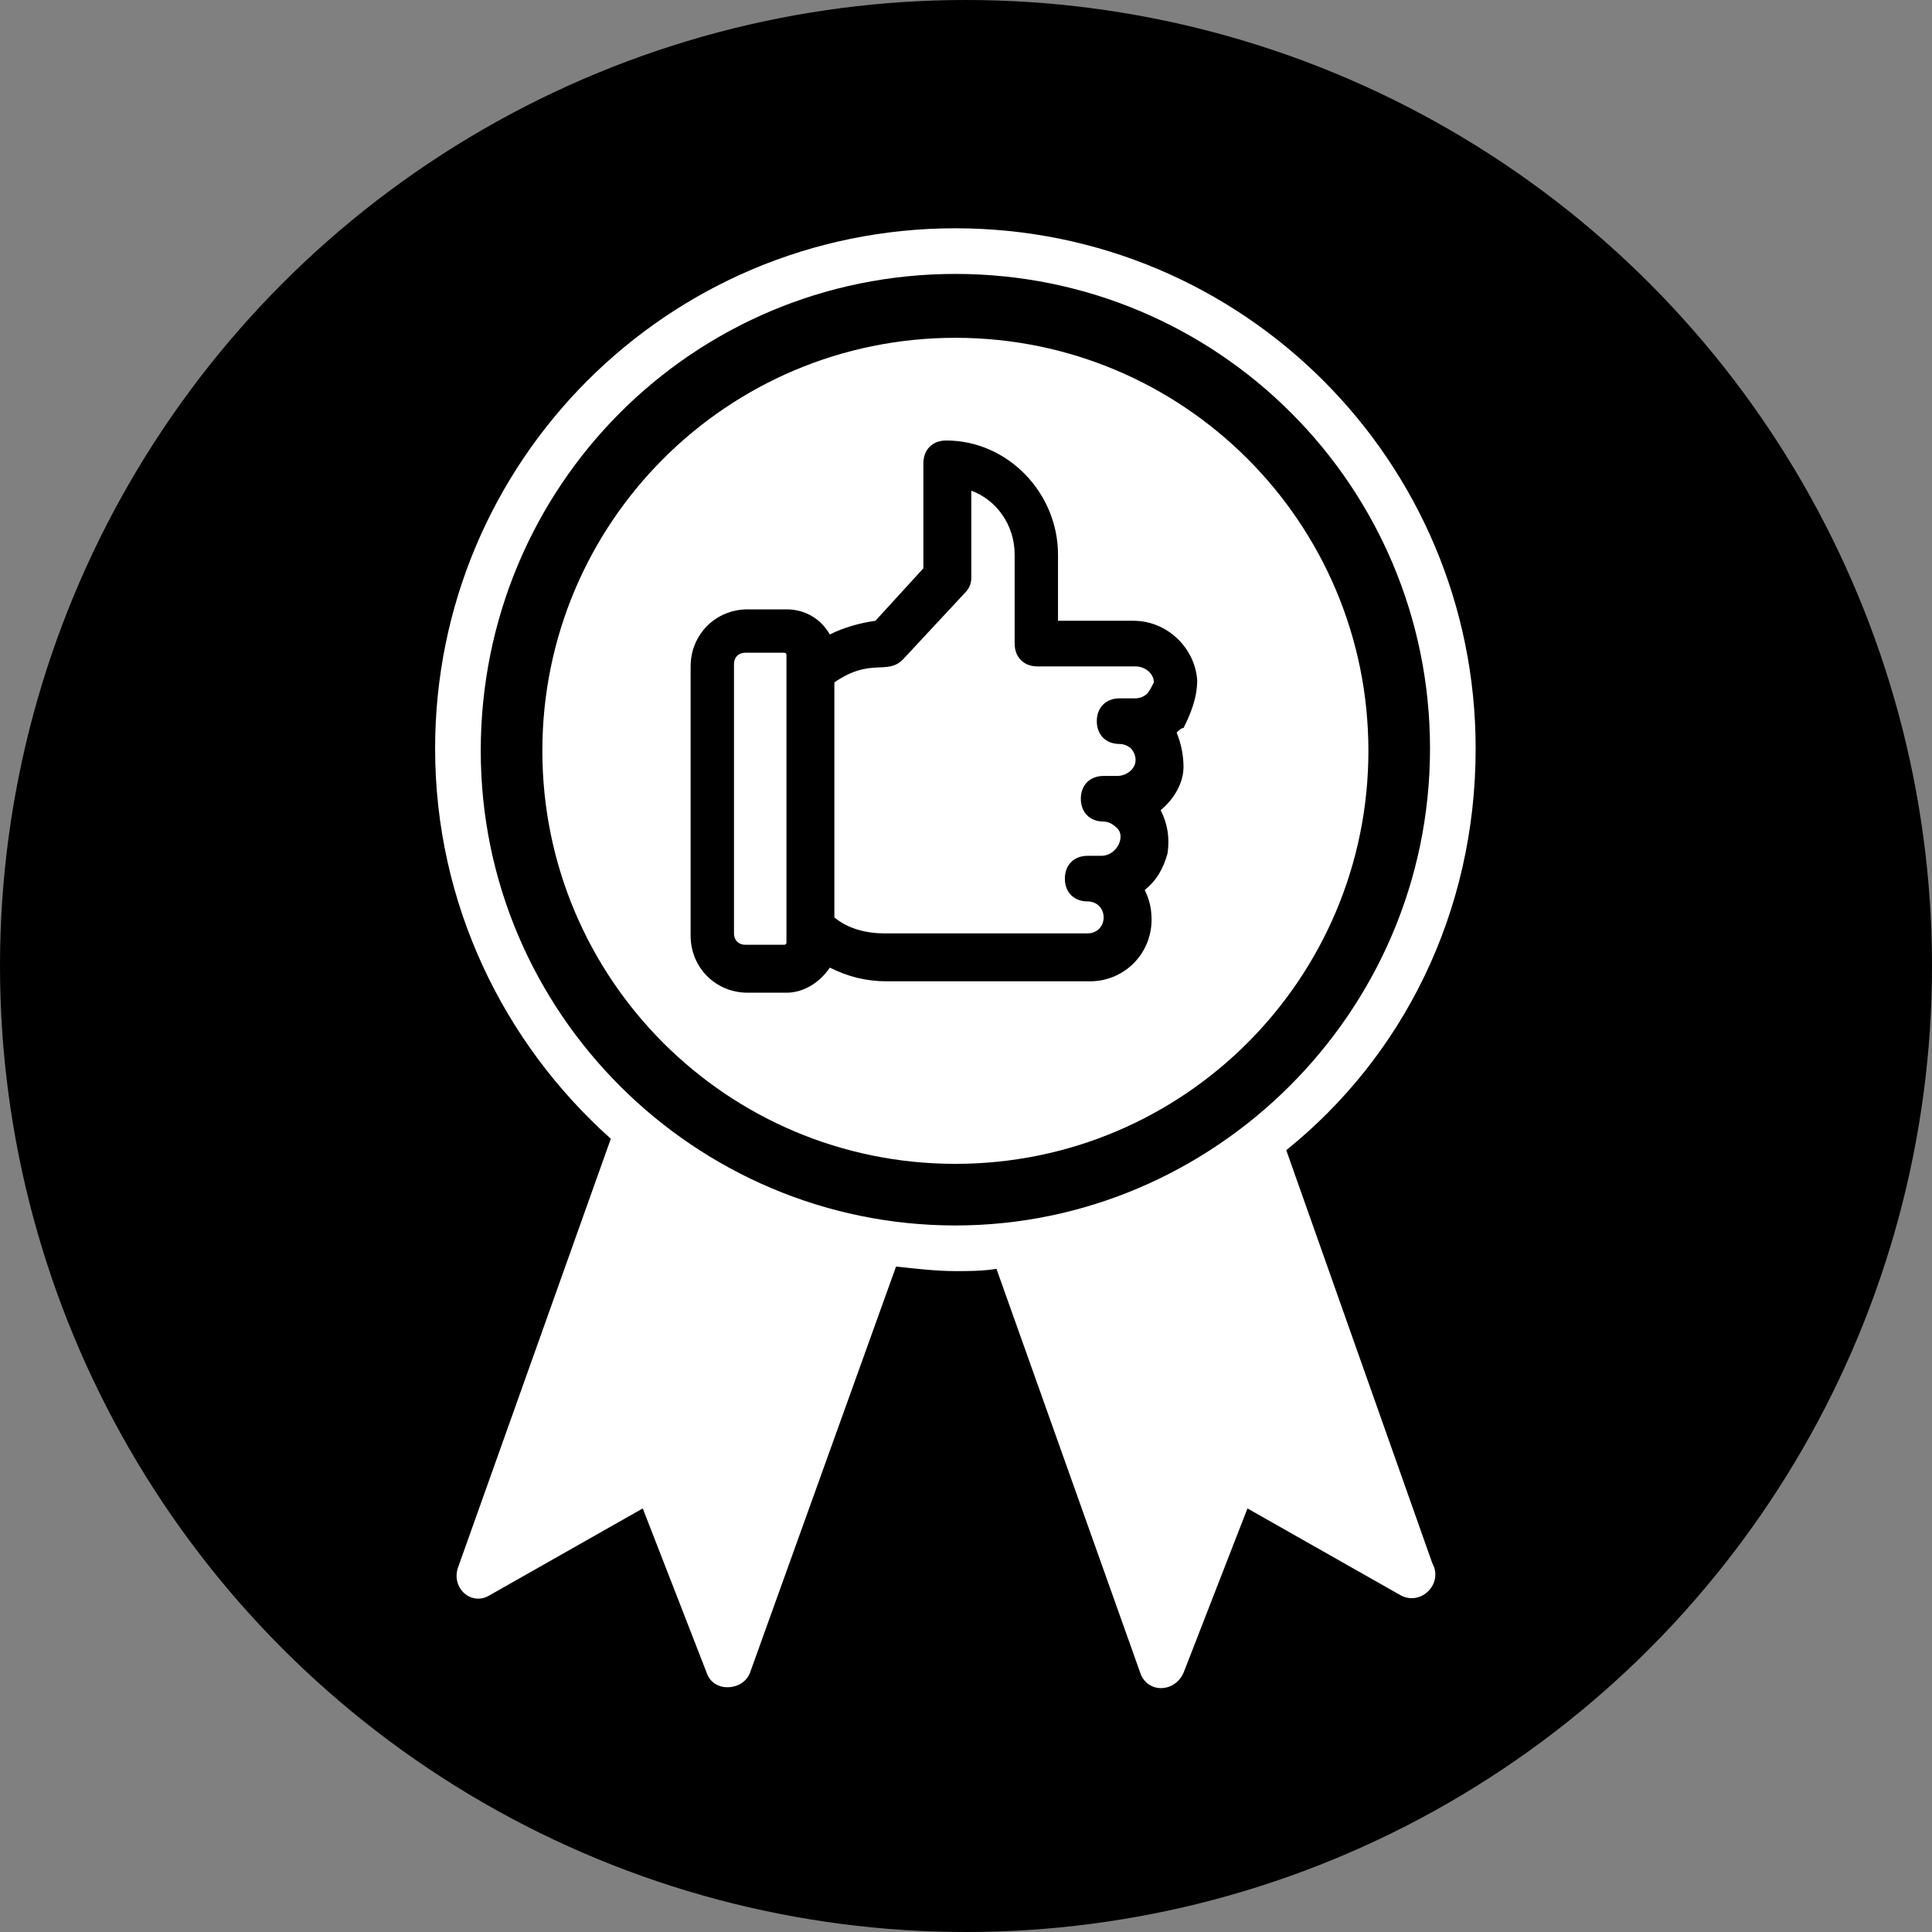
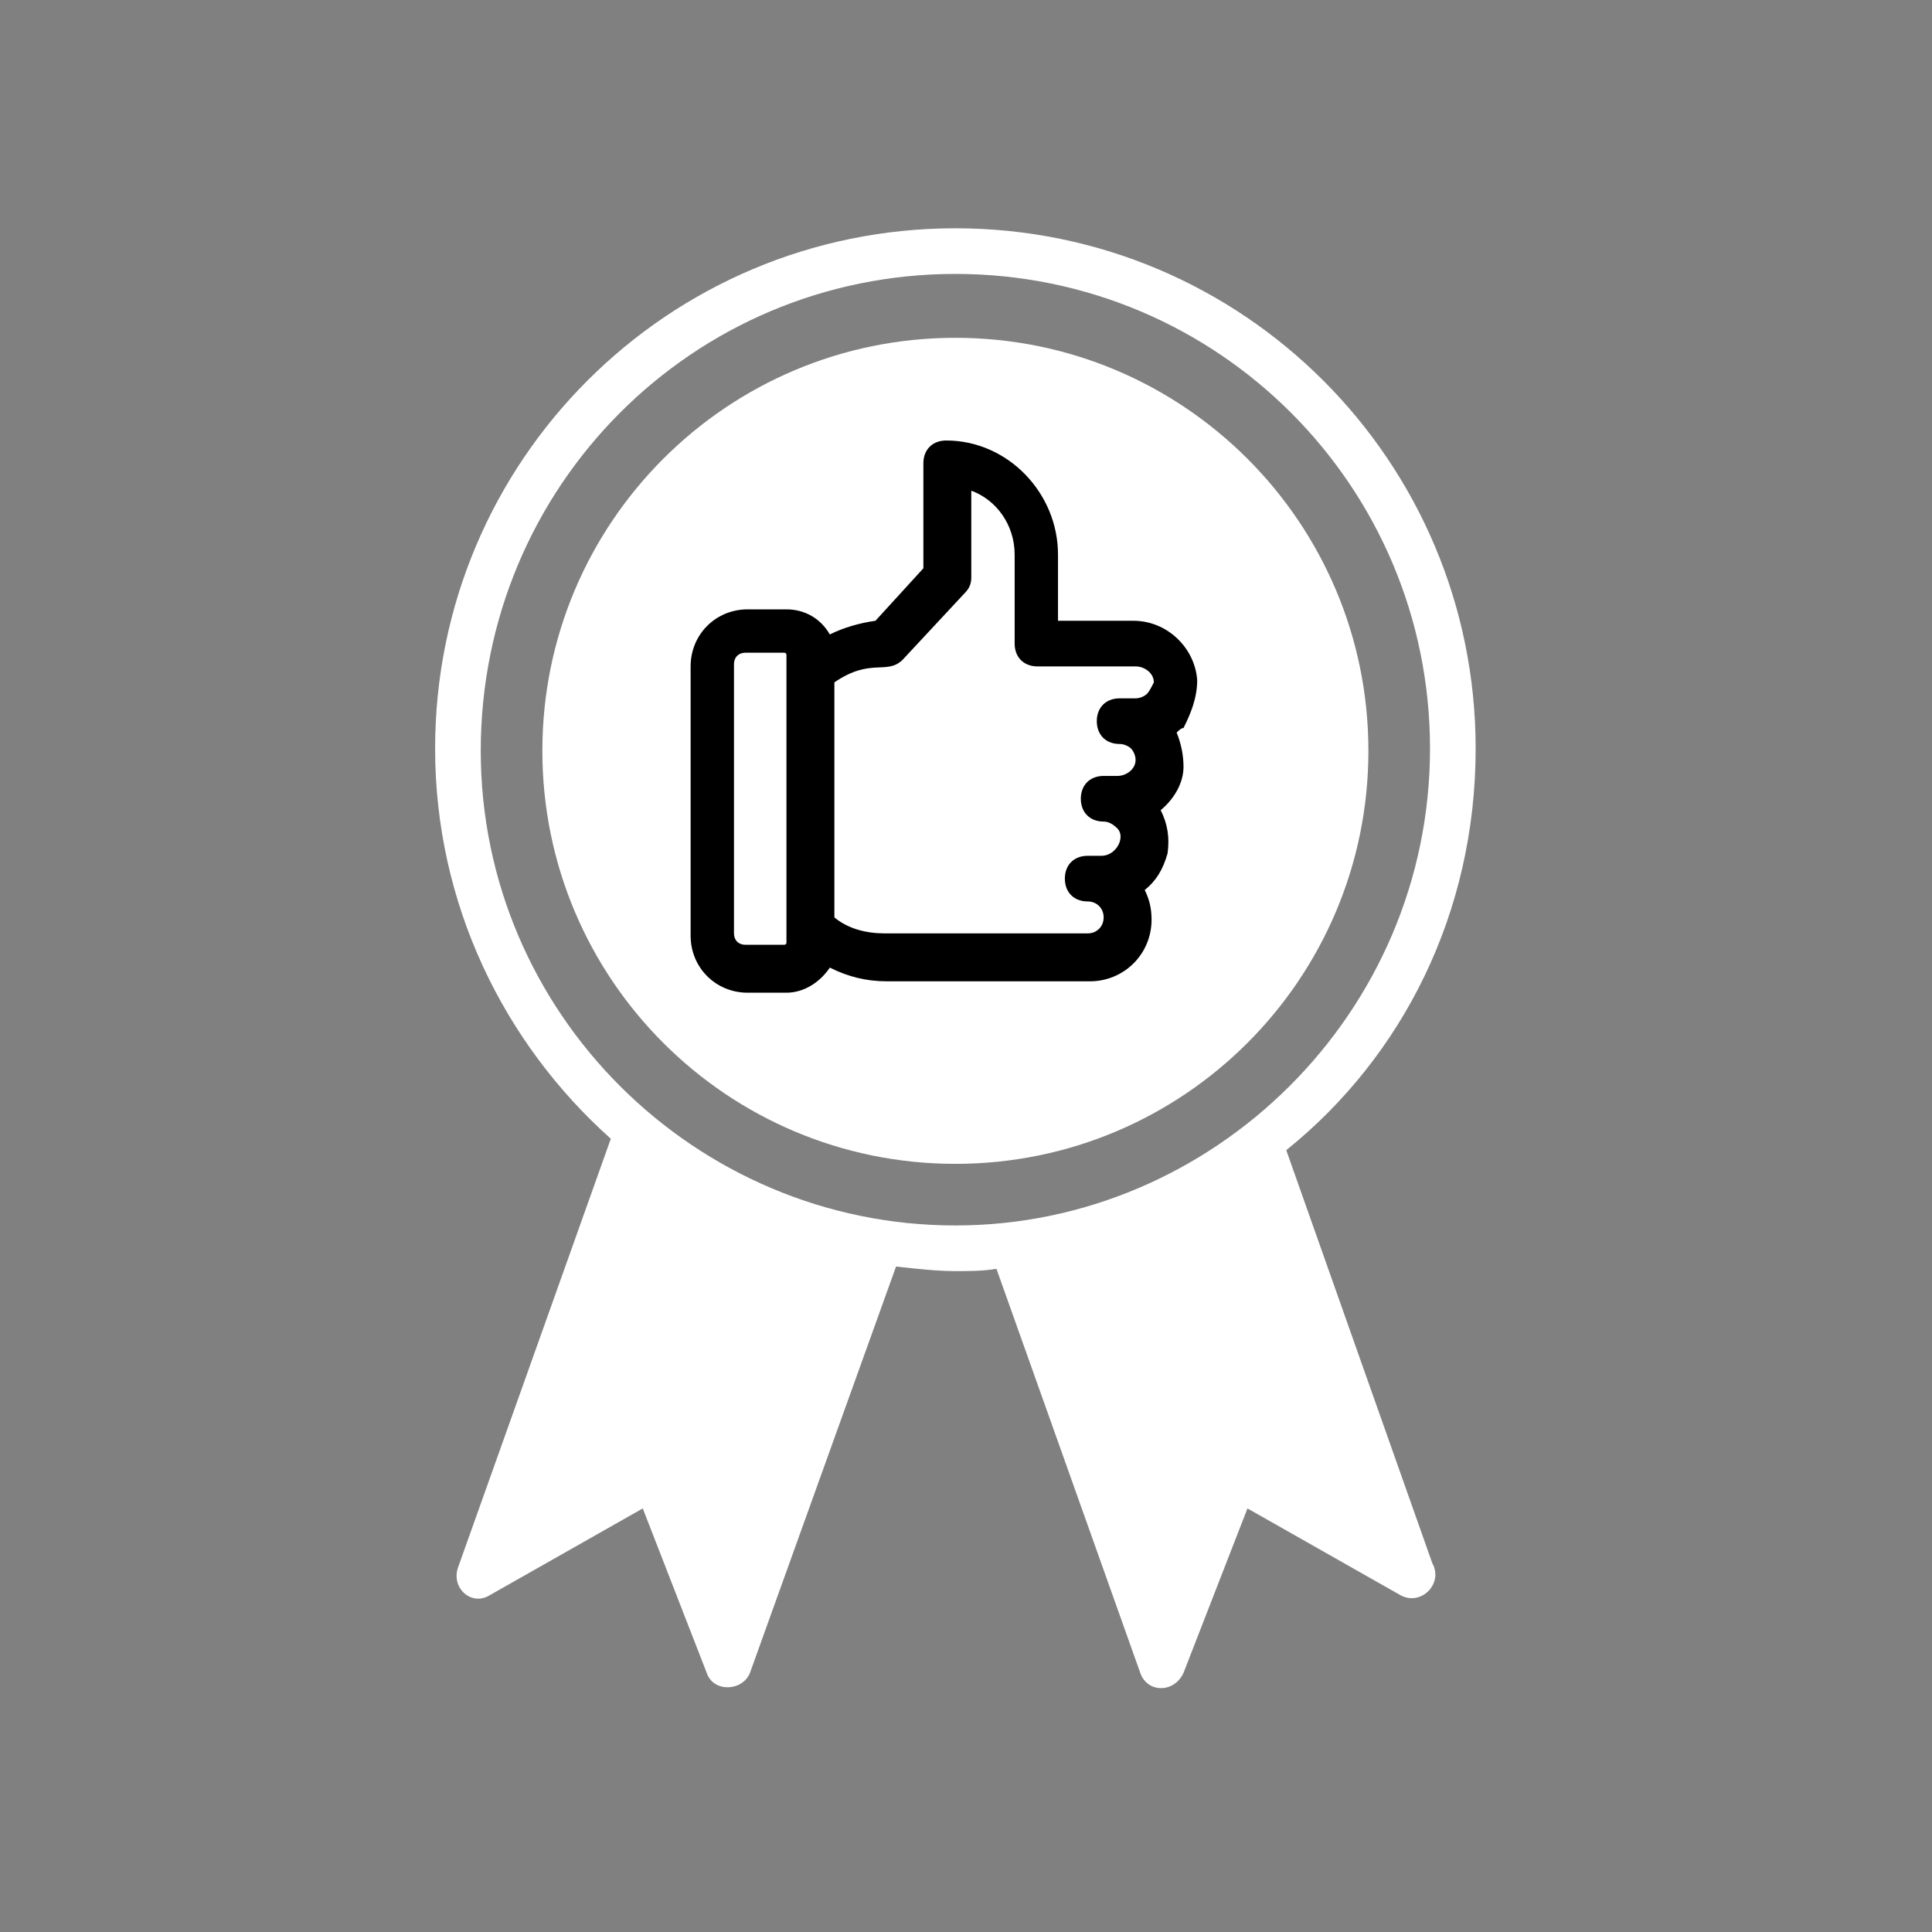
<svg xmlns="http://www.w3.org/2000/svg" width="127" height="127" viewBox="0 0 127 127" fill="none">
  <rect x="0" y="0" width="127" height="127" fill="#808080" stroke="none" />
-   <circle cx="63.5" cy="63.5" r="63.5" fill="black" />
  <path d="M62.802 22.206C47.802 22.206 35.652 34.356 35.652 49.356C35.652 64.356 47.802 76.506 62.802 76.506C77.802 76.506 89.952 64.356 89.952 49.356C89.952 34.356 77.802 22.206 62.802 22.206Z" fill="white" />
  <path d="M78.698 44.706C78.548 42.606 76.748 40.806 74.498 40.806H69.548V36.456C69.548 32.406 66.248 28.956 62.198 28.956C61.298 28.956 60.698 29.556 60.698 30.456V37.356L57.548 40.806C56.498 40.956 55.448 41.256 54.548 41.706C53.948 40.656 52.898 40.056 51.698 40.056H49.148C47.048 40.056 45.398 41.706 45.398 43.806V61.506C45.398 63.606 47.048 65.256 49.148 65.256H51.698C52.898 65.256 53.948 64.506 54.548 63.606C55.748 64.206 56.948 64.506 58.298 64.506H71.648C73.898 64.506 75.698 62.706 75.698 60.456C75.698 59.706 75.548 59.106 75.248 58.506C75.998 57.906 76.448 57.156 76.748 56.106C76.898 55.056 76.748 54.156 76.298 53.256C77.198 52.506 77.798 51.456 77.798 50.406C77.798 49.656 77.648 48.906 77.348 48.156C77.498 48.006 77.648 47.856 77.798 47.856C78.248 46.956 78.698 45.906 78.698 44.706ZM51.698 61.956C51.698 62.106 51.548 62.106 51.548 62.106H48.998C48.548 62.106 48.248 61.806 48.248 61.356V43.656C48.248 43.206 48.548 42.906 48.998 42.906H51.548C51.698 42.906 51.698 43.056 51.698 43.056C51.698 48.756 51.698 56.556 51.698 61.956ZM75.398 45.606C75.248 45.756 74.948 45.906 74.648 45.906H73.598C72.698 45.906 72.098 46.506 72.098 47.406C72.098 48.306 72.698 48.906 73.598 48.906C73.898 48.906 74.198 49.056 74.348 49.206C74.498 49.356 74.648 49.656 74.648 49.956C74.648 50.556 74.048 51.006 73.448 51.006H72.548C71.648 51.006 71.048 51.606 71.048 52.506C71.048 53.406 71.648 54.006 72.548 54.006C72.848 54.006 73.148 54.156 73.448 54.456C73.598 54.606 73.748 54.906 73.598 55.356C73.448 55.806 72.998 56.256 72.398 56.256H71.498C70.598 56.256 69.998 56.856 69.998 57.756C69.998 58.656 70.598 59.256 71.498 59.256C72.098 59.256 72.548 59.706 72.548 60.306C72.548 60.906 72.098 61.356 71.498 61.356H58.148C56.948 61.356 55.748 61.056 54.848 60.306V44.856C57.248 43.206 58.298 44.406 59.348 43.356L63.398 39.006C63.698 38.706 63.848 38.406 63.848 37.956V32.256C65.498 32.856 66.698 34.506 66.698 36.456V42.306C66.698 43.206 67.298 43.806 68.198 43.806H74.648C75.248 43.806 75.848 44.256 75.848 44.856C75.698 45.156 75.548 45.456 75.398 45.606Z" fill="black" />
  <path d="M97.002 49.206C97.002 30.306 81.702 15.006 62.802 15.006C43.902 15.006 28.602 30.306 28.602 49.206C28.602 59.406 33.102 68.556 40.152 74.856L30.102 103.056C29.652 104.406 31.002 105.606 32.202 104.856L42.252 99.156L46.452 109.956C46.902 111.306 48.852 111.156 49.302 109.956L58.902 83.256C60.252 83.406 61.602 83.556 62.802 83.556C63.702 83.556 64.602 83.556 65.502 83.406L74.952 109.956C75.402 111.306 77.202 111.306 77.802 109.956L82.002 99.156L92.052 104.856C93.402 105.606 94.902 104.106 94.152 102.756L84.552 75.606C92.202 69.456 97.002 60.006 97.002 49.206ZM62.802 80.556C45.702 80.556 31.602 66.606 31.602 49.356C31.602 31.956 45.552 18.006 62.802 18.006C80.052 18.006 94.002 31.956 94.002 49.206C94.002 66.606 79.752 80.556 62.802 80.556Z" fill="white" />
</svg>